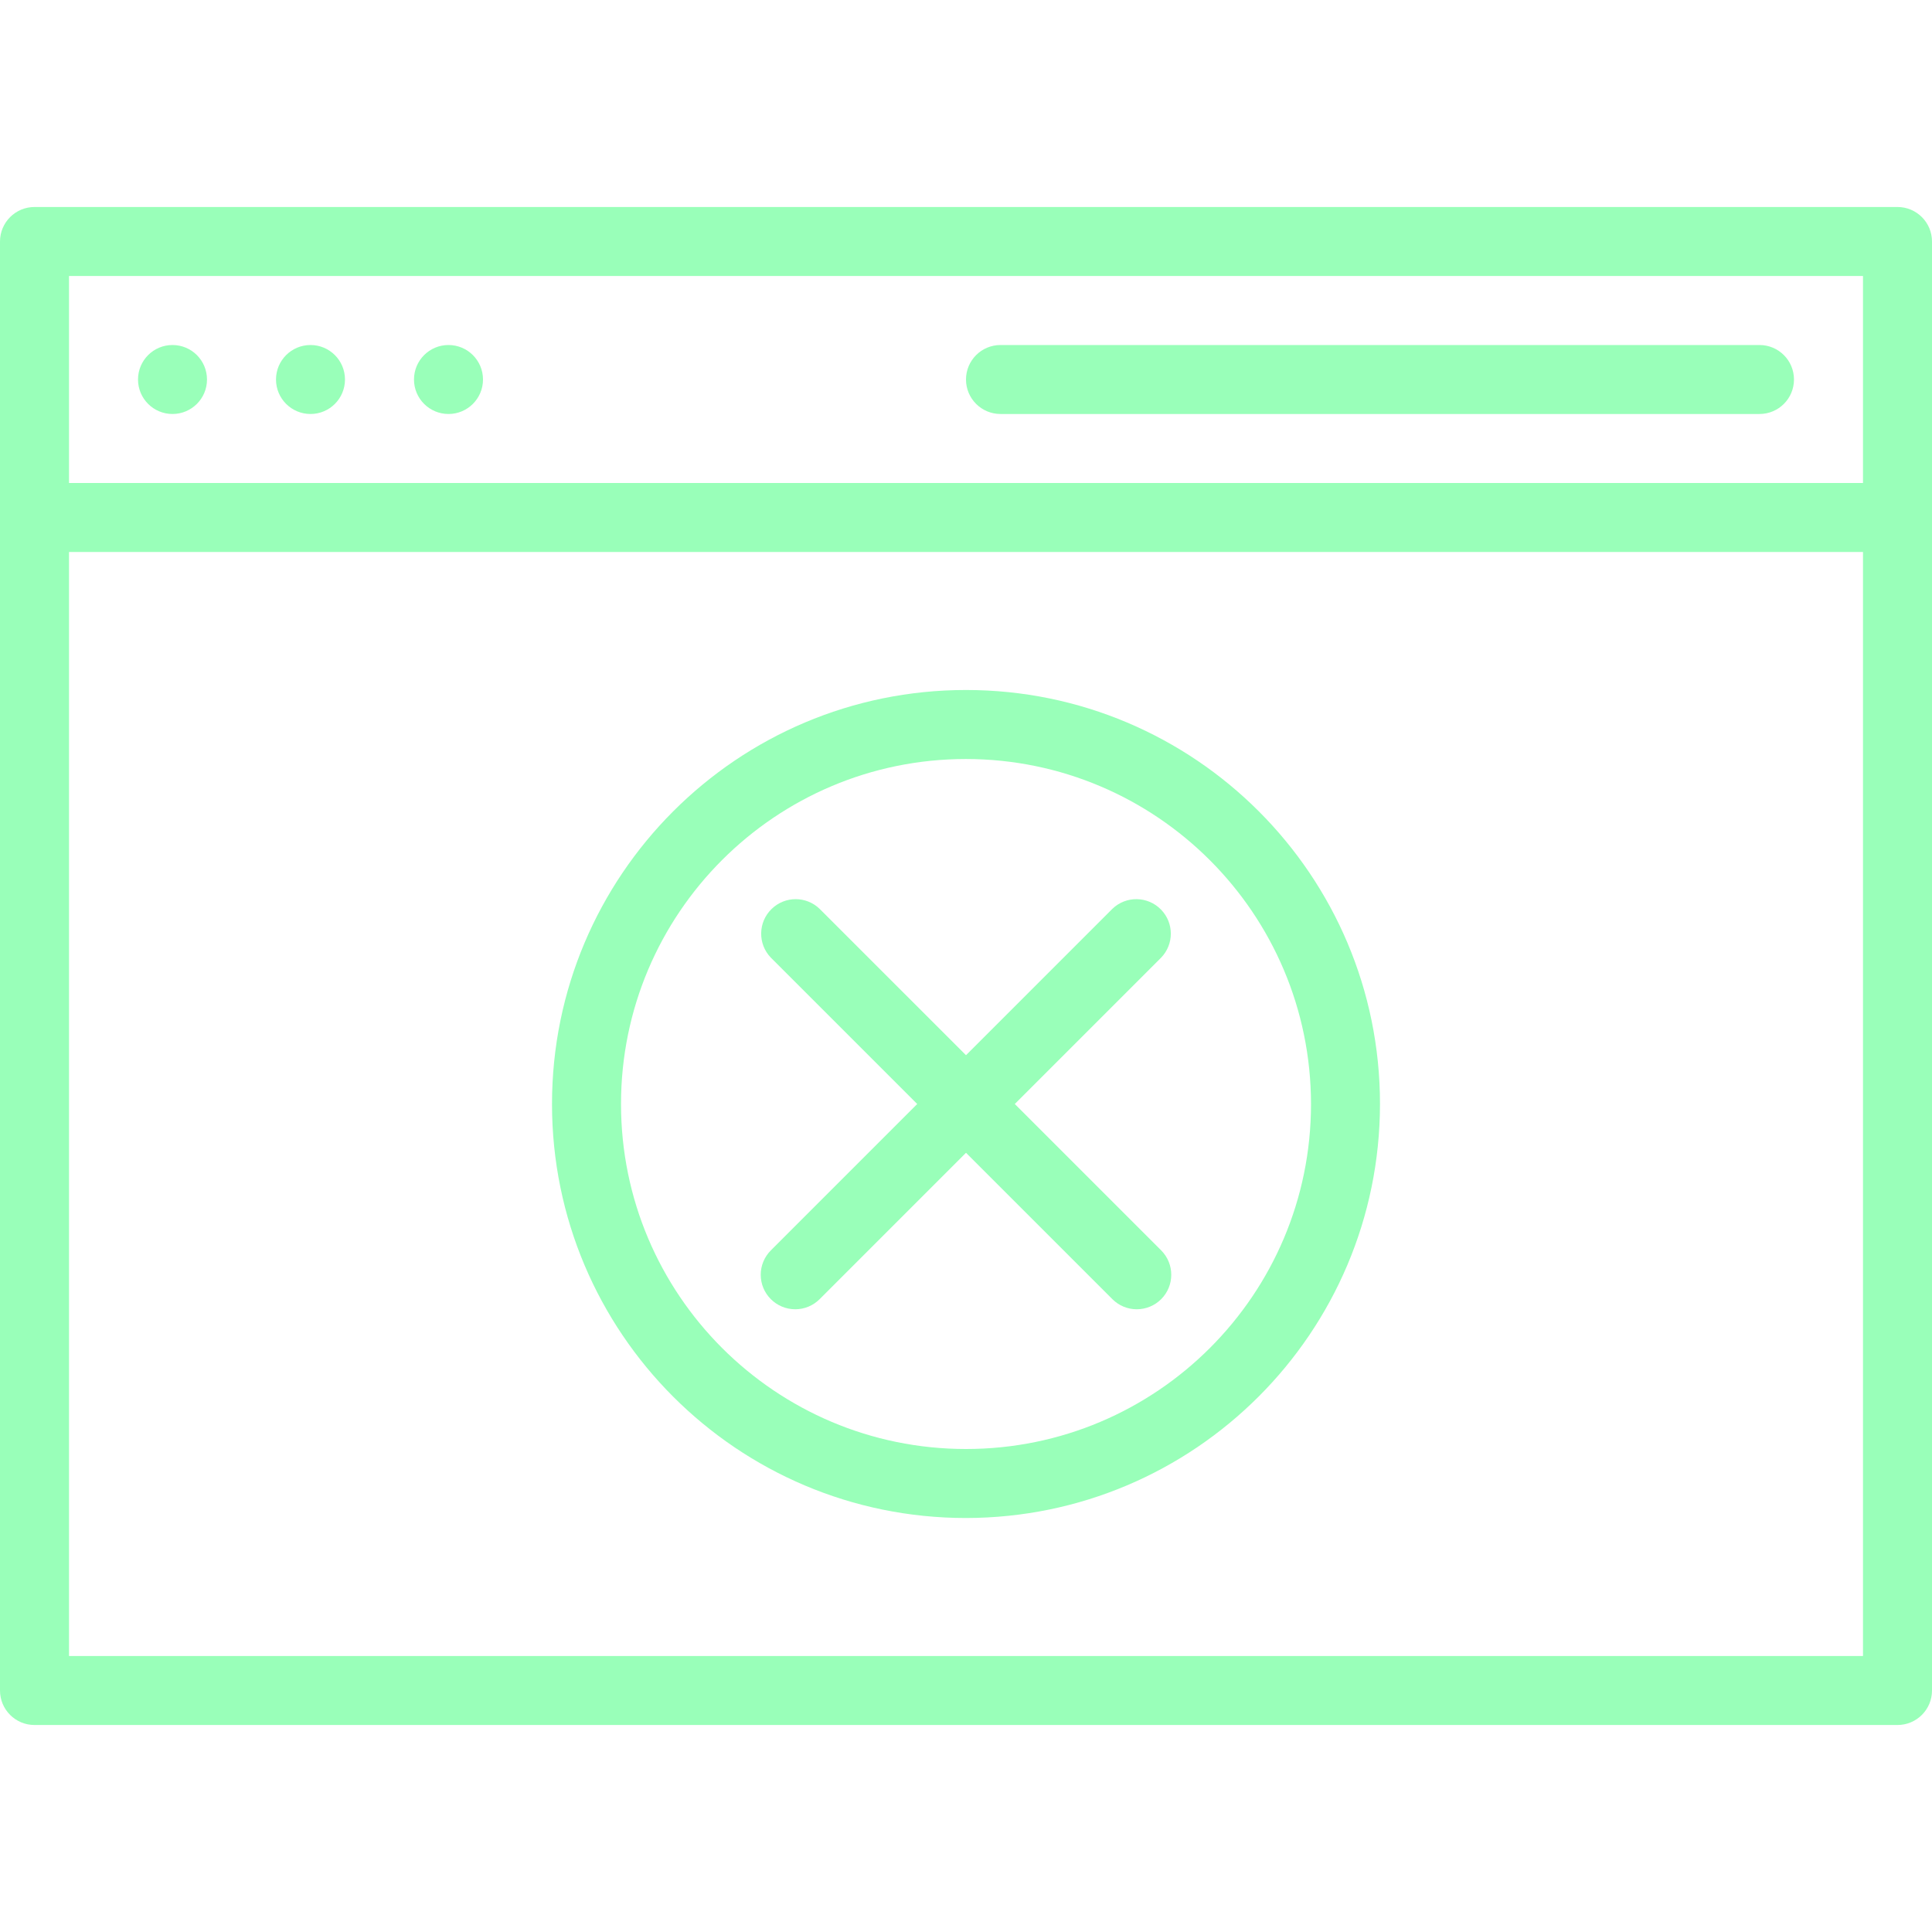
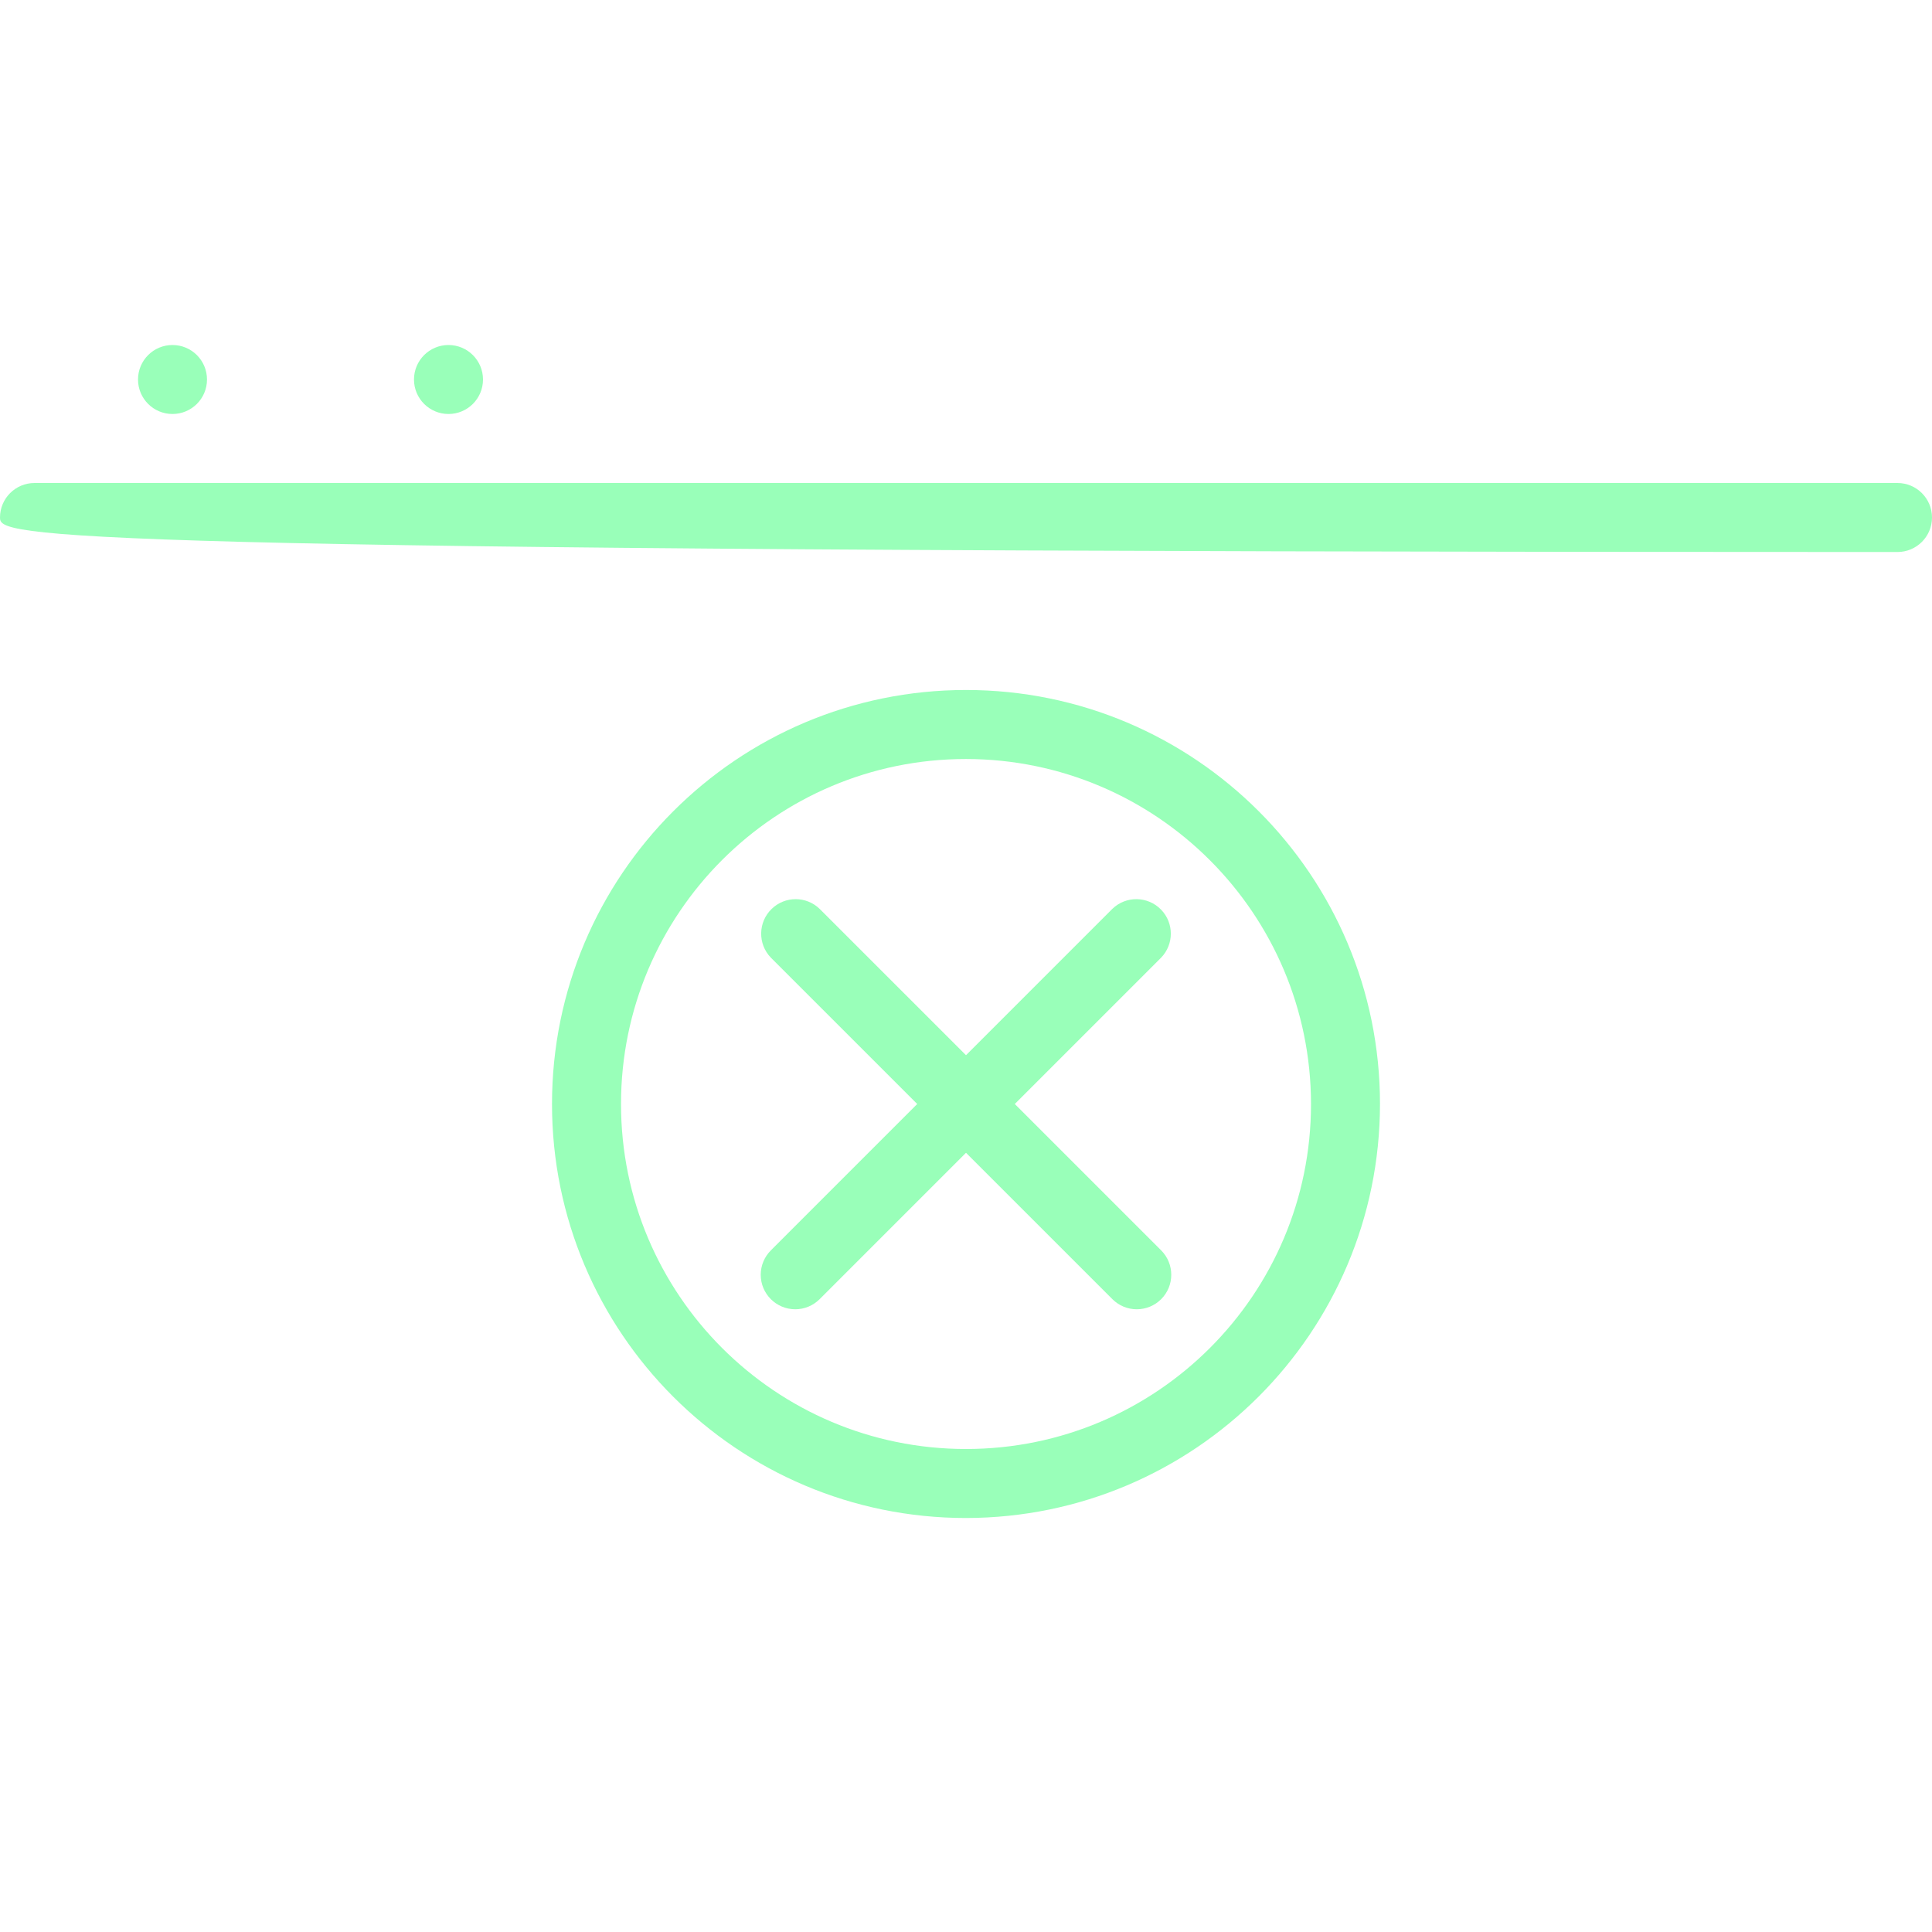
<svg xmlns="http://www.w3.org/2000/svg" width="64" height="64" viewBox="0 0 64 64" fill="none">
-   <path d="M62.857 57.143H1.143C0.512 57.143 0 56.632 0 56V8C0 7.369 0.512 6.857 1.143 6.857H62.857C63.488 6.857 64 7.369 64 8V56C64 56.632 63.488 57.143 62.857 57.143ZM2.286 54.858H61.714V9.143H2.286V54.858Z" fill="#99FFB9" />
  <path d="M5.714 13.714C6.346 13.714 6.857 13.203 6.857 12.572C6.857 11.94 6.346 11.429 5.714 11.429C5.083 11.429 4.572 11.94 4.572 12.572C4.572 13.203 5.083 13.714 5.714 13.714Z" fill="#99FFB9" />
-   <path d="M10.286 13.714C10.917 13.714 11.428 13.203 11.428 12.572C11.428 11.94 10.917 11.429 10.286 11.429C9.655 11.429 9.143 11.94 9.143 12.572C9.143 13.203 9.655 13.714 10.286 13.714Z" fill="#99FFB9" />
  <path d="M14.857 13.714C15.488 13.714 16 13.203 16 12.572C16 11.94 15.488 11.429 14.857 11.429C14.226 11.429 13.714 11.94 13.714 12.572C13.714 13.203 14.226 13.714 14.857 13.714Z" fill="#99FFB9" />
-   <path d="M62.857 18.286H1.143C0.512 18.286 0 17.774 0 17.143C0 16.512 0.512 16 1.143 16H62.857C63.488 16 64 16.512 64 17.143C64 17.774 63.488 18.286 62.857 18.286Z" fill="#99FFB9" />
-   <path d="M58.286 13.714H33.143C32.512 13.714 32 13.203 32 12.572C32 11.94 32.512 11.429 33.143 11.429H58.286C58.917 11.429 59.428 11.94 59.428 12.572C59.428 13.203 58.917 13.714 58.286 13.714Z" fill="#99FFB9" />
+   <path d="M62.857 18.286C0.512 18.286 0 17.774 0 17.143C0 16.512 0.512 16 1.143 16H62.857C63.488 16 64 16.512 64 17.143C64 17.774 63.488 18.286 62.857 18.286Z" fill="#99FFB9" />
  <path d="M32 50.286C24.426 50.286 18.286 44.146 18.286 36.572C18.286 28.998 24.426 22.857 32 22.857C39.574 22.857 45.714 28.997 45.714 36.572C45.706 44.142 39.571 50.277 32 50.286ZM32 25.143C25.688 25.143 20.572 30.26 20.572 36.572C20.572 42.883 25.688 48 32 48C38.312 48 43.429 42.883 43.429 36.572C43.422 30.263 38.309 25.15 32 25.143Z" fill="#99FFB9" />
  <path d="M26.343 43.371C25.712 43.371 25.2 42.859 25.2 42.228C25.2 41.925 25.321 41.635 25.535 41.421L36.848 30.107C37.302 29.668 38.026 29.681 38.464 30.135C38.892 30.578 38.892 31.28 38.464 31.723L27.151 43.037C26.937 43.251 26.646 43.372 26.343 43.371Z" fill="#99FFB9" />
  <path d="M37.657 43.371C37.354 43.372 37.063 43.251 36.849 43.036L25.535 31.723C25.097 31.269 25.11 30.545 25.564 30.107C26.006 29.679 26.709 29.679 27.151 30.107L38.465 41.42C38.911 41.867 38.911 42.591 38.465 43.037C38.251 43.251 37.96 43.371 37.657 43.371Z" fill="#99FFB9" />
</svg>